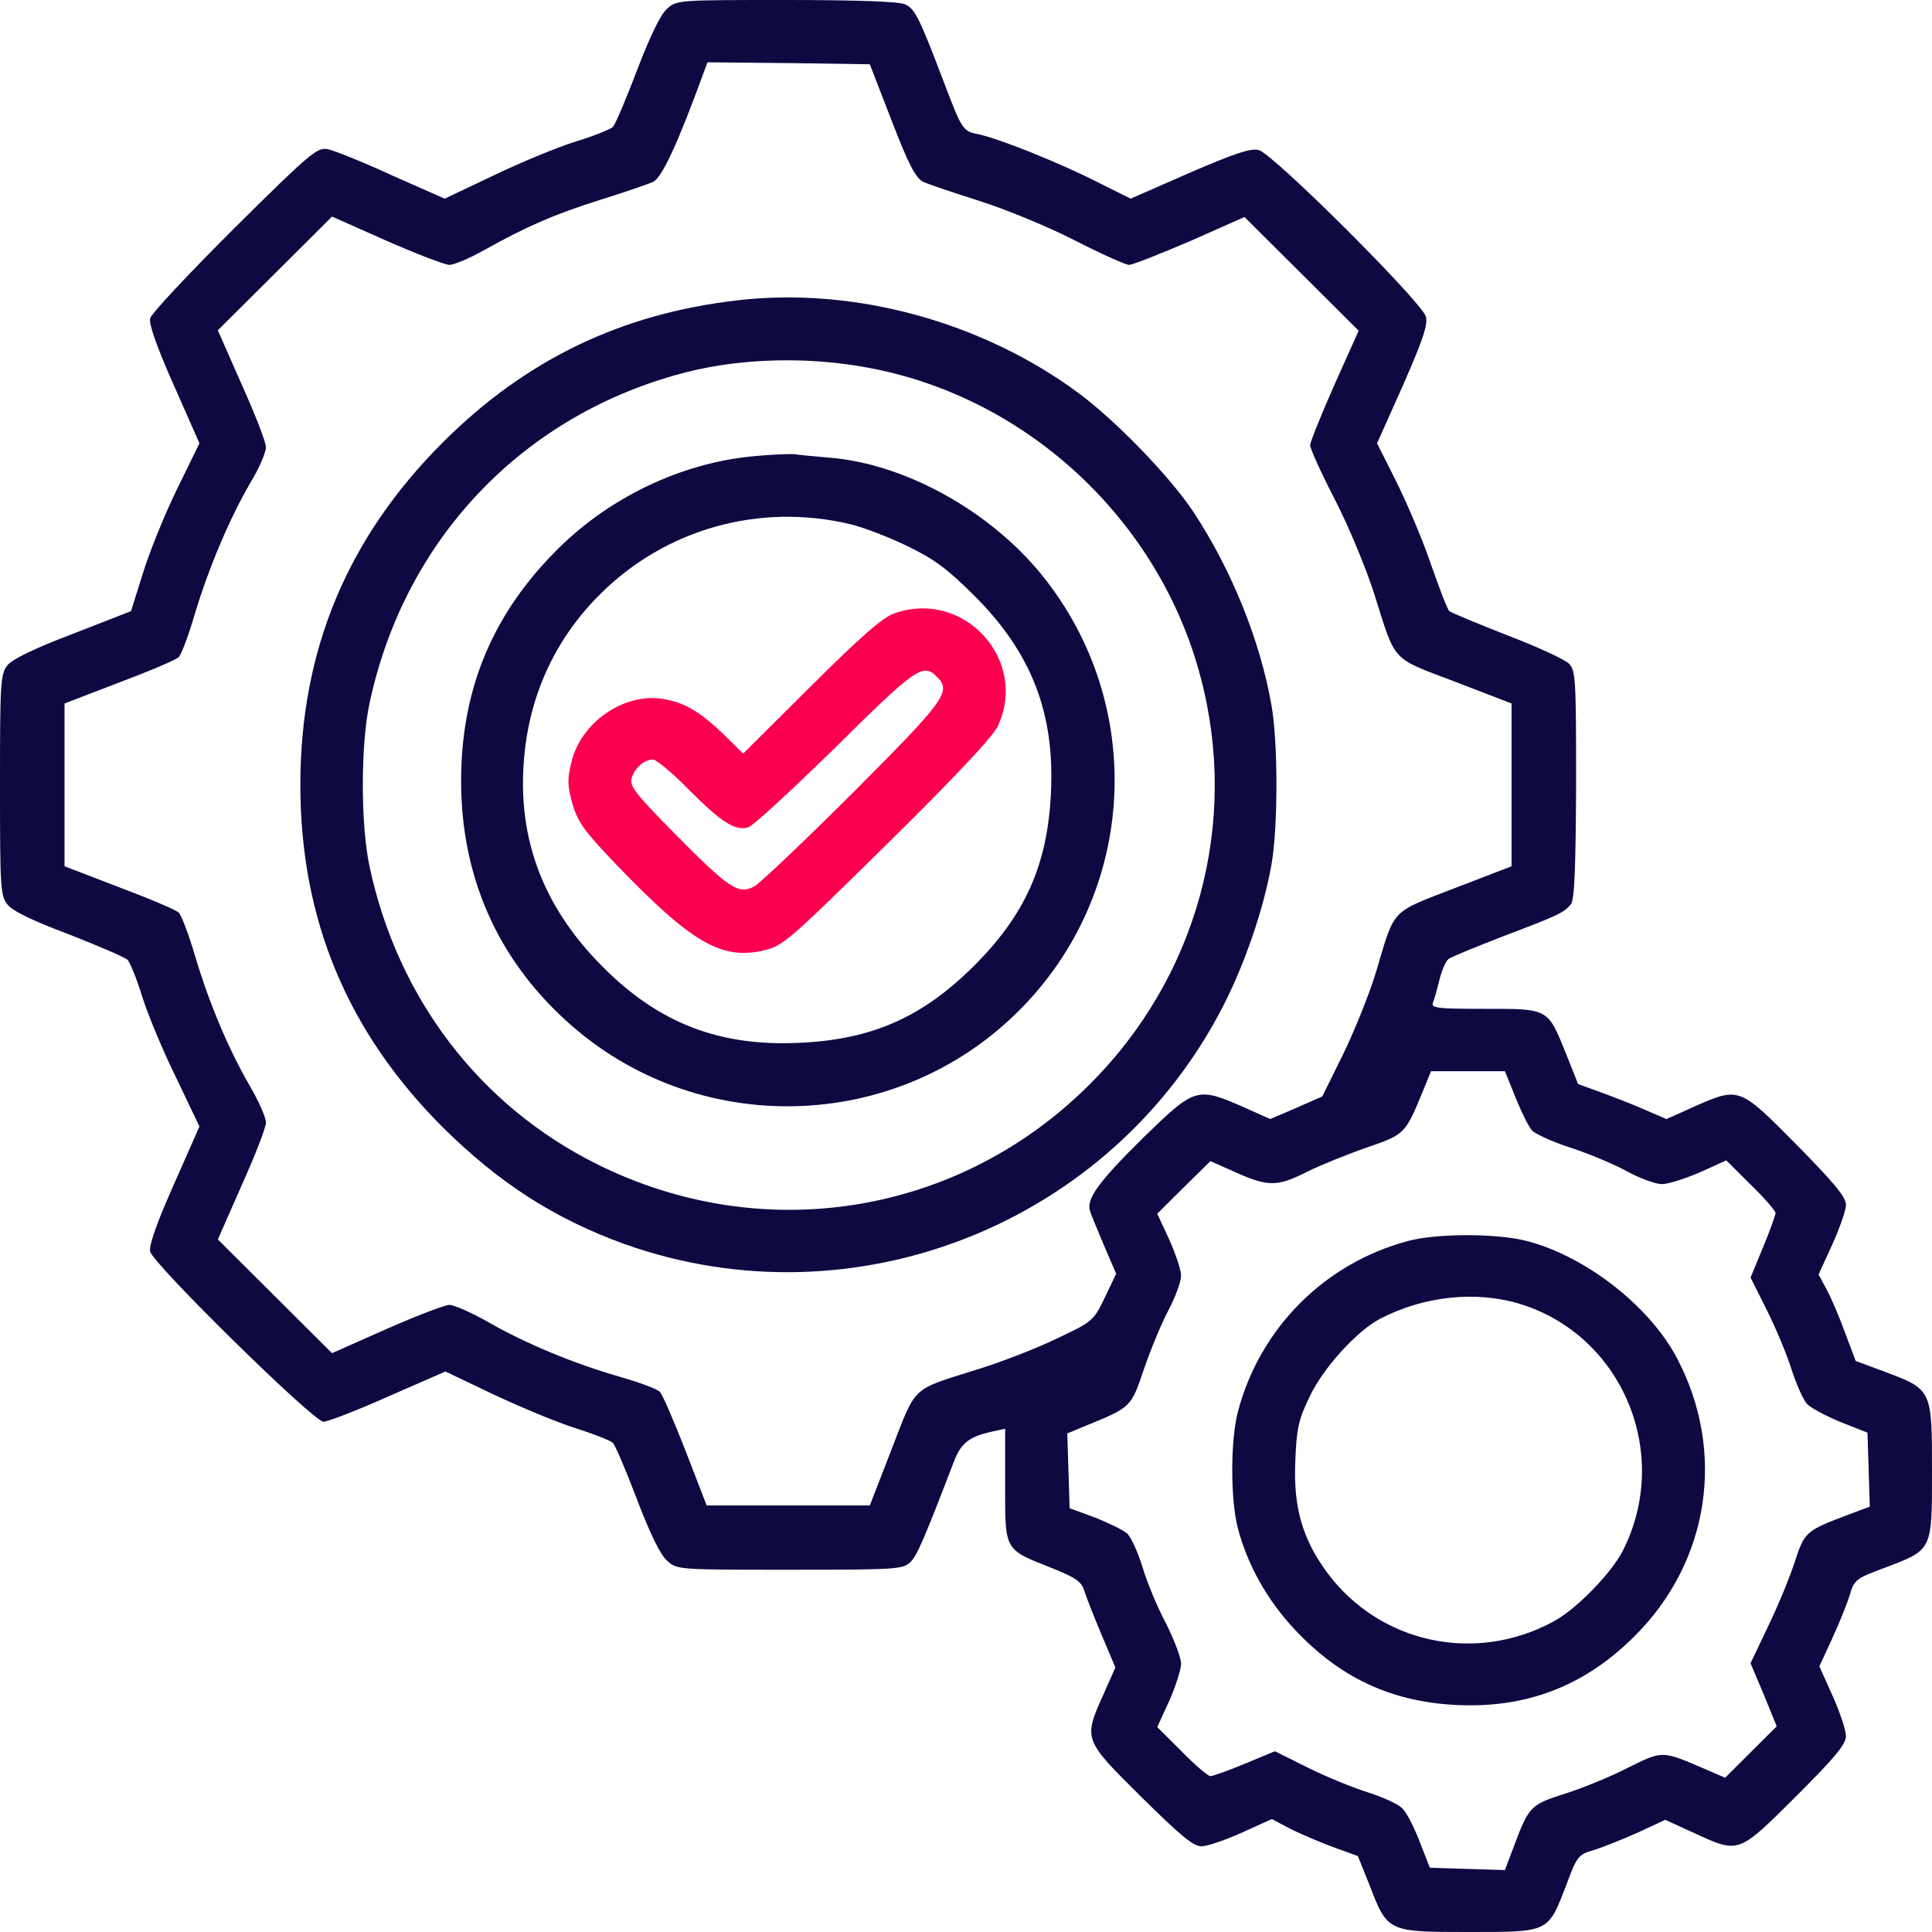
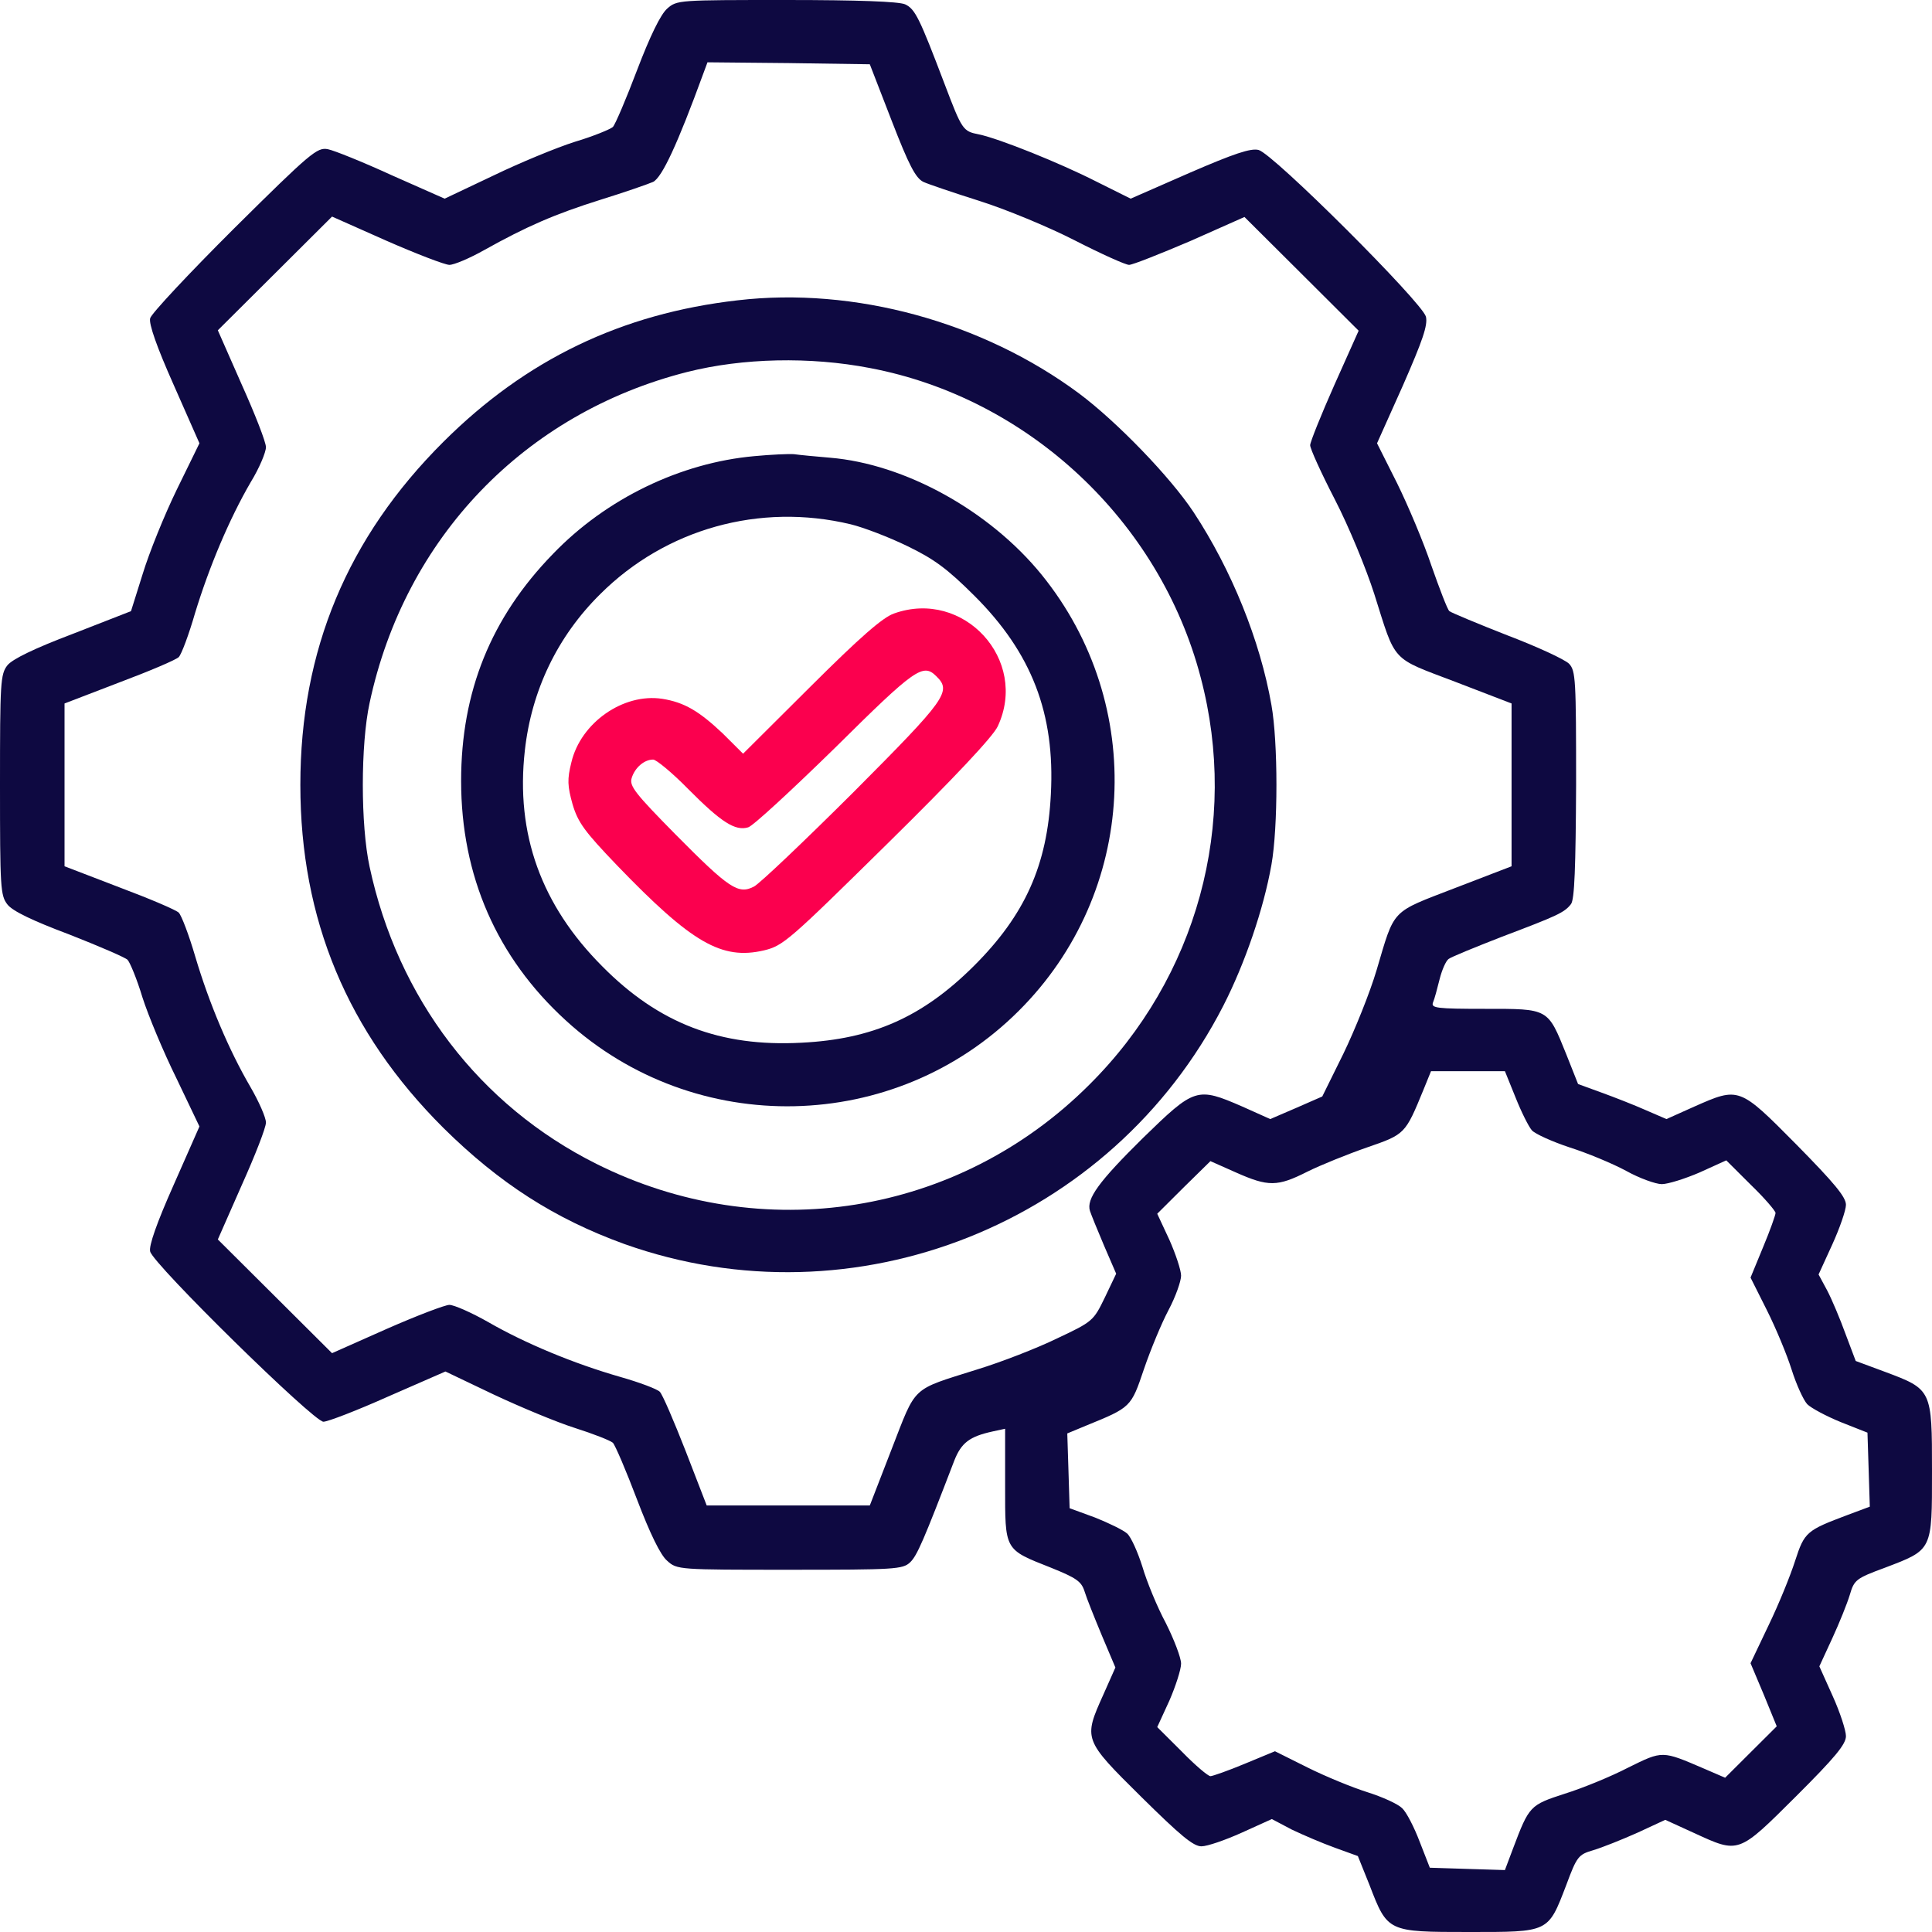
<svg xmlns="http://www.w3.org/2000/svg" width="52px" height="52px" viewBox="0 0 52 52" version="1.1">
  <title>4</title>
  <g id="Page-1" stroke="none" stroke-width="1" fill="none" fill-rule="evenodd">
    <g id="LLM_V02" transform="translate(-345, -2952)" fill-rule="nonzero">
      <g id="Group-36" transform="translate(123, 2231)">
        <g id="Group-28" transform="translate(0, 83)">
          <g id="Group-27-Copy-4" transform="translate(0, 614)">
            <g id="Group-20" transform="translate(198, 0)">
              <g id="4" transform="translate(24, 24)">
                <g id="Group" transform="translate(26, 26) scale(-1, 1) rotate(-180) translate(-26, -26)translate(0, 0)">
                  <path d="M17.958,51.769 C17.779,51.612 17.495,51.025 17.147,50.113 C16.853,49.337 16.558,48.645 16.495,48.582 C16.421,48.519 15.968,48.331 15.474,48.184 C14.979,48.027 13.989,47.618 13.274,47.272 L11.968,46.653 L10.547,47.282 C9.768,47.639 8.989,47.953 8.821,47.985 C8.537,48.037 8.368,47.901 6.305,45.856 C5.095,44.651 4.074,43.56 4.042,43.435 C4,43.288 4.221,42.659 4.674,41.642 L5.368,40.069 L4.758,38.822 C4.421,38.13 4.011,37.113 3.842,36.557 L3.526,35.551 L1.968,34.943 C0.916,34.544 0.337,34.261 0.2,34.094 C0.011,33.852 -9.45749432e-13,33.632 -9.45749432e-13,30.875 C-9.45749432e-13,28.107 0.011,27.898 0.2,27.656 C0.337,27.478 0.884,27.216 1.863,26.849 C2.663,26.535 3.368,26.231 3.432,26.168 C3.495,26.105 3.684,25.654 3.832,25.161 C3.989,24.669 4.4,23.683 4.747,22.981 L5.368,21.681 L4.674,20.108 C4.221,19.091 4,18.462 4.042,18.315 C4.126,17.969 8.442,13.734 8.705,13.734 C8.821,13.734 9.611,14.038 10.453,14.415 L11.989,15.086 L13.284,14.468 C14,14.132 14.979,13.723 15.474,13.566 C15.968,13.409 16.421,13.231 16.495,13.168 C16.558,13.105 16.853,12.413 17.147,11.637 C17.495,10.725 17.779,10.138 17.958,9.991 C18.221,9.75 18.263,9.75 21.253,9.75 C24.084,9.75 24.295,9.761 24.495,9.949 C24.684,10.127 24.863,10.547 25.684,12.686 C25.874,13.168 26.095,13.336 26.716,13.472 L27.053,13.545 L27.053,12.025 C27.053,10.253 27.021,10.306 28.295,9.802 C28.968,9.53 29.105,9.436 29.189,9.173 C29.242,8.995 29.453,8.471 29.653,7.989 L30.021,7.119 L29.695,6.385 C29.158,5.19 29.158,5.179 30.716,3.638 C31.768,2.6 32.116,2.306 32.337,2.306 C32.495,2.306 32.979,2.474 33.421,2.673 L34.232,3.04 L34.768,2.757 C35.074,2.611 35.589,2.39 35.937,2.265 L36.547,2.044 L36.863,1.258 C37.347,2.07394812e-05 37.347,2.07394812e-05 39.537,2.07394812e-05 C41.705,2.07394812e-05 41.663,-0.021 42.158,1.269 C42.442,2.034 42.484,2.086 42.884,2.202 C43.126,2.275 43.653,2.485 44.074,2.673 L44.821,3.019 L45.6,2.663 C46.81,2.107 46.779,2.097 48.337,3.648 C49.389,4.697 49.684,5.053 49.684,5.273 C49.684,5.42 49.526,5.913 49.326,6.353 L48.968,7.15 L49.316,7.905 C49.505,8.314 49.716,8.838 49.789,9.079 C49.905,9.477 49.958,9.519 50.726,9.802 C52.021,10.295 52,10.253 52,12.413 C52,14.594 52,14.604 50.737,15.076 L49.947,15.369 L49.674,16.093 C49.526,16.502 49.305,17.026 49.179,17.267 L48.947,17.697 L49.316,18.504 C49.516,18.944 49.684,19.427 49.684,19.573 C49.684,19.783 49.368,20.161 48.347,21.198 C46.81,22.75 46.81,22.75 45.6,22.215 L44.853,21.88 L44.295,22.121 C43.989,22.257 43.453,22.467 43.105,22.593 L42.474,22.823 L42.158,23.62 C41.653,24.868 41.695,24.847 39.968,24.847 C38.663,24.847 38.516,24.868 38.568,25.015 C38.61,25.109 38.684,25.392 38.747,25.644 C38.81,25.895 38.916,26.136 38.989,26.189 C39.053,26.241 39.695,26.503 40.421,26.786 C41.916,27.352 42.105,27.436 42.284,27.667 C42.379,27.793 42.41,28.652 42.421,30.886 C42.421,33.706 42.41,33.947 42.232,34.135 C42.116,34.251 41.368,34.597 40.568,34.901 C39.768,35.215 39.063,35.509 39.01,35.551 C38.958,35.593 38.747,36.148 38.526,36.777 C38.316,37.406 37.895,38.402 37.6,39 L37.063,40.069 L37.758,41.621 C38.295,42.848 38.432,43.246 38.379,43.477 C38.274,43.865 34.263,47.869 33.874,47.964 C33.663,48.016 33.221,47.869 32.011,47.345 L30.432,46.653 L29.505,47.115 C28.516,47.618 26.895,48.268 26.347,48.383 C25.916,48.467 25.895,48.498 25.421,49.746 C24.747,51.518 24.632,51.759 24.358,51.885 C24.179,51.958 23.116,52 21.158,52 C18.263,52 18.221,52 17.958,51.769 Z M24,48.75 C24.463,47.555 24.642,47.209 24.853,47.104 C24.989,47.041 25.674,46.81 26.368,46.59 C27.063,46.37 28.211,45.898 28.926,45.531 C29.642,45.165 30.295,44.871 30.389,44.871 C30.484,44.871 31.221,45.165 32.032,45.51 L33.495,46.16 L35.032,44.63 L36.568,43.099 L35.916,41.642 C35.558,40.835 35.263,40.101 35.263,40.017 C35.263,39.923 35.558,39.273 35.926,38.56 C36.295,37.847 36.768,36.704 36.989,36.012 C37.579,34.146 37.421,34.314 39.158,33.653 L40.684,33.066 L40.684,30.875 L40.684,28.684 L39.158,28.097 C37.421,27.426 37.547,27.562 37.053,25.895 C36.874,25.287 36.463,24.27 36.158,23.641 L35.589,22.488 L34.895,22.184 L34.189,21.88 L33.442,22.215 C32.211,22.75 32.158,22.729 30.758,21.366 C29.579,20.202 29.232,19.731 29.337,19.406 C29.368,19.311 29.537,18.892 29.716,18.473 L30.042,17.718 L29.737,17.078 C29.432,16.449 29.411,16.428 28.453,15.977 C27.916,15.715 26.947,15.338 26.295,15.139 C24.505,14.573 24.674,14.73 24,13 L23.411,11.48 L21.221,11.48 L19.021,11.48 L18.453,12.948 C18.137,13.755 17.832,14.468 17.758,14.541 C17.684,14.615 17.211,14.793 16.695,14.94 C15.453,15.296 14.137,15.841 13.137,16.418 C12.695,16.669 12.221,16.879 12.095,16.879 C11.979,16.879 11.211,16.586 10.4,16.229 L8.937,15.579 L7.4,17.11 L5.863,18.64 L6.505,20.098 C6.863,20.894 7.158,21.649 7.158,21.786 C7.158,21.922 6.968,22.352 6.737,22.75 C6.168,23.725 5.632,24.983 5.253,26.262 C5.084,26.839 4.884,27.363 4.811,27.436 C4.737,27.51 4.021,27.814 3.211,28.118 L1.737,28.684 L1.737,30.875 L1.737,33.066 L3.211,33.632 C4.021,33.936 4.737,34.24 4.811,34.314 C4.884,34.387 5.084,34.922 5.253,35.509 C5.632,36.746 6.168,38.025 6.747,39.021 C6.979,39.398 7.158,39.828 7.158,39.965 C7.158,40.101 6.863,40.856 6.505,41.652 L5.863,43.11 L7.4,44.64 L8.937,46.171 L10.4,45.521 C11.211,45.165 11.979,44.871 12.095,44.871 C12.221,44.871 12.642,45.049 13.032,45.269 C14.179,45.909 14.926,46.234 16.158,46.622 C16.8,46.821 17.432,47.041 17.579,47.104 C17.821,47.23 18.232,48.11 18.937,50.04 L19.042,50.323 L21.232,50.302 L23.411,50.27 L24,48.75 Z M40.789,22.467 C40.947,22.069 41.147,21.67 41.232,21.576 C41.316,21.481 41.779,21.272 42.253,21.115 C42.716,20.968 43.4,20.685 43.768,20.486 C44.126,20.286 44.568,20.129 44.726,20.129 C44.895,20.129 45.358,20.276 45.747,20.444 L46.463,20.769 L47.126,20.108 C47.495,19.752 47.789,19.406 47.789,19.353 C47.789,19.301 47.642,18.881 47.453,18.431 L47.116,17.613 L47.558,16.732 C47.8,16.25 48.095,15.537 48.221,15.139 C48.347,14.74 48.537,14.321 48.642,14.206 C48.747,14.101 49.158,13.881 49.547,13.723 L50.263,13.44 L50.295,12.444 L50.326,11.448 L49.737,11.228 C48.621,10.809 48.568,10.767 48.316,9.991 C48.189,9.593 47.874,8.817 47.6,8.251 L47.116,7.234 L47.474,6.385 L47.821,5.536 L47.126,4.844 L46.432,4.152 L45.874,4.393 C44.726,4.886 44.758,4.886 43.821,4.424 C43.358,4.183 42.589,3.869 42.116,3.722 C41.179,3.418 41.158,3.397 40.726,2.254 L40.505,1.667 L39.495,1.698 L38.484,1.73 L38.21,2.432 C38.063,2.82 37.853,3.229 37.737,3.334 C37.621,3.449 37.2,3.638 36.8,3.764 C36.4,3.89 35.684,4.183 35.2,4.424 L34.316,4.865 L33.505,4.529 C33.053,4.34 32.632,4.194 32.579,4.194 C32.516,4.194 32.168,4.487 31.811,4.854 L31.147,5.515 L31.474,6.227 C31.642,6.615 31.789,7.066 31.789,7.223 C31.789,7.381 31.6,7.873 31.379,8.314 C31.147,8.744 30.863,9.436 30.747,9.834 C30.621,10.232 30.442,10.631 30.337,10.725 C30.232,10.819 29.842,11.008 29.474,11.155 L28.789,11.406 L28.758,12.413 L28.726,13.419 L29.232,13.629 C30.442,14.122 30.442,14.122 30.789,15.149 C30.968,15.673 31.263,16.386 31.453,16.743 C31.642,17.099 31.789,17.519 31.789,17.665 C31.789,17.812 31.642,18.252 31.474,18.63 L31.147,19.332 L31.863,20.045 L32.579,20.748 L33.263,20.444 C34.137,20.056 34.379,20.056 35.189,20.465 C35.547,20.643 36.274,20.936 36.789,21.115 C37.821,21.471 37.821,21.471 38.316,22.677 L38.516,23.169 L39.516,23.169 L40.505,23.169 L40.789,22.467 Z" id="Shape" fill="#0E0941" />
                  <path d="M19.853,43.917 C16.726,43.56 14.158,42.323 11.937,40.111 C9.347,37.532 8.084,34.492 8.084,30.875 C8.084,27.258 9.347,24.218 11.937,21.639 C13.432,20.161 14.926,19.196 16.811,18.515 C23,16.313 29.916,19.06 32.926,24.931 C33.505,26.063 34.01,27.531 34.221,28.726 C34.4,29.732 34.4,32.018 34.221,33.024 C33.916,34.765 33.147,36.662 32.126,38.214 C31.495,39.168 30.053,40.656 29.042,41.411 C26.442,43.34 22.989,44.284 19.853,43.917 Z M23.421,42.093 C27.674,41.285 31.211,37.983 32.316,33.769 C33.358,29.837 32.221,25.686 29.316,22.802 C25.789,19.28 20.516,18.441 16.053,20.674 C12.905,22.247 10.705,25.13 9.947,28.673 C9.705,29.795 9.705,31.955 9.947,33.077 C10.895,37.522 14.116,40.877 18.495,41.988 C19.989,42.365 21.8,42.407 23.421,42.093 Z" id="Shape" fill="#0E0941" />
                  <path d="M20.305,39.723 C18.316,39.545 16.316,38.581 14.884,37.092 C13.211,35.373 12.411,33.381 12.411,30.98 C12.411,28.432 13.368,26.231 15.232,24.532 C18.705,21.356 24.095,21.471 27.421,24.794 C30.611,27.971 30.874,33.035 28.032,36.536 C26.632,38.256 24.358,39.514 22.337,39.681 C21.947,39.713 21.516,39.755 21.368,39.776 C21.221,39.786 20.747,39.765 20.305,39.723 Z M22.895,37.889 C23.242,37.805 23.926,37.543 24.421,37.302 C25.137,36.956 25.495,36.694 26.221,35.97 C27.768,34.429 28.4,32.794 28.284,30.623 C28.189,28.715 27.589,27.373 26.211,26 C24.832,24.627 23.484,24.029 21.568,23.935 C19.389,23.819 17.737,24.448 16.211,25.99 C14.568,27.636 13.874,29.554 14.126,31.798 C14.305,33.412 15,34.869 16.158,36.012 C17.916,37.763 20.442,38.476 22.895,37.889 Z" id="Shape" fill="#0E0941" />
                  <path d="M24.063,35.488 C23.758,35.383 23.147,34.848 21.821,33.527 L20,31.714 L19.453,32.259 C18.821,32.856 18.421,33.098 17.821,33.192 C16.779,33.349 15.632,32.552 15.379,31.483 C15.263,31.022 15.274,30.844 15.411,30.351 C15.558,29.858 15.737,29.617 16.611,28.705 C18.621,26.619 19.421,26.157 20.558,26.419 C21.084,26.545 21.232,26.681 23.884,29.292 C25.684,31.064 26.726,32.175 26.853,32.448 C27.695,34.24 25.937,36.159 24.063,35.488 Z M25.2,33.8 C25.621,33.391 25.474,33.192 22.979,30.686 C21.653,29.365 20.453,28.223 20.295,28.139 C19.874,27.919 19.632,28.076 18.179,29.544 C17.105,30.634 16.937,30.844 17,31.053 C17.084,31.336 17.337,31.556 17.579,31.556 C17.663,31.556 18.095,31.2 18.526,30.76 C19.411,29.869 19.789,29.627 20.137,29.732 C20.263,29.764 21.316,30.739 22.484,31.881 C24.632,34.01 24.842,34.156 25.2,33.8 Z" id="Shape" fill="#FB004E" />
-                   <path d="M37.895,18.598 C35.653,18.001 33.905,16.25 33.316,13.996 C33.116,13.21 33.116,11.648 33.316,10.872 C33.579,9.876 34.105,8.932 34.853,8.136 C36.063,6.846 37.432,6.206 39.158,6.112 C41.063,6.007 42.653,6.615 44,7.968 C46.01,9.97 46.463,12.927 45.137,15.443 C44.4,16.848 42.674,18.19 41.095,18.598 C40.284,18.808 38.674,18.808 37.895,18.598 Z M40.926,16.9 C43.684,16.04 45,12.853 43.674,10.253 C43.358,9.645 42.421,8.681 41.81,8.356 C39.705,7.213 37.137,7.769 35.726,9.666 C35.053,10.578 34.81,11.427 34.863,12.665 C34.895,13.535 34.947,13.786 35.242,14.394 C35.6,15.17 36.526,16.187 37.158,16.512 C38.337,17.12 39.737,17.267 40.926,16.9 Z" id="Shape" fill="#0E0941" />
                </g>
              </g>
            </g>
          </g>
        </g>
      </g>
    </g>
  </g>
</svg>